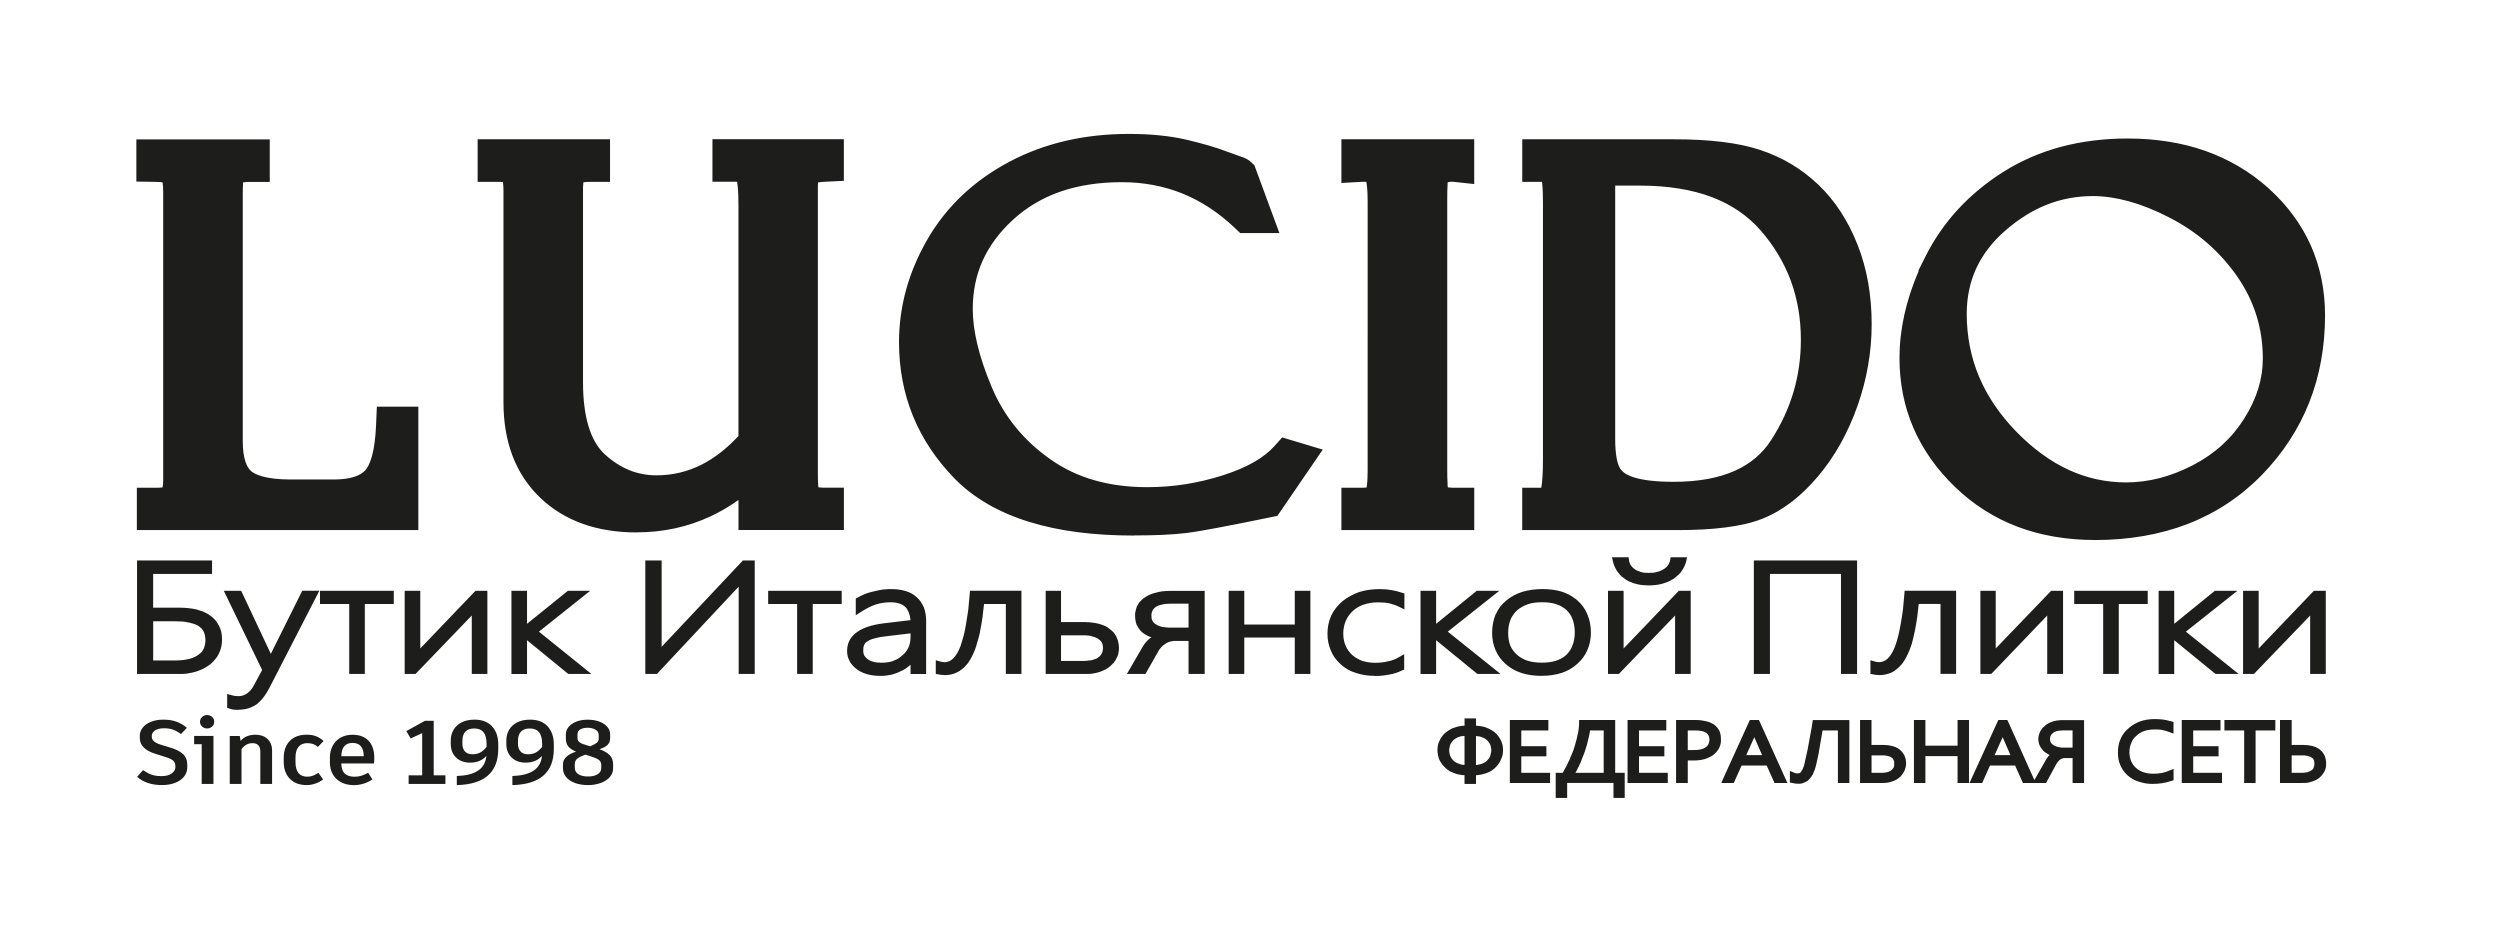
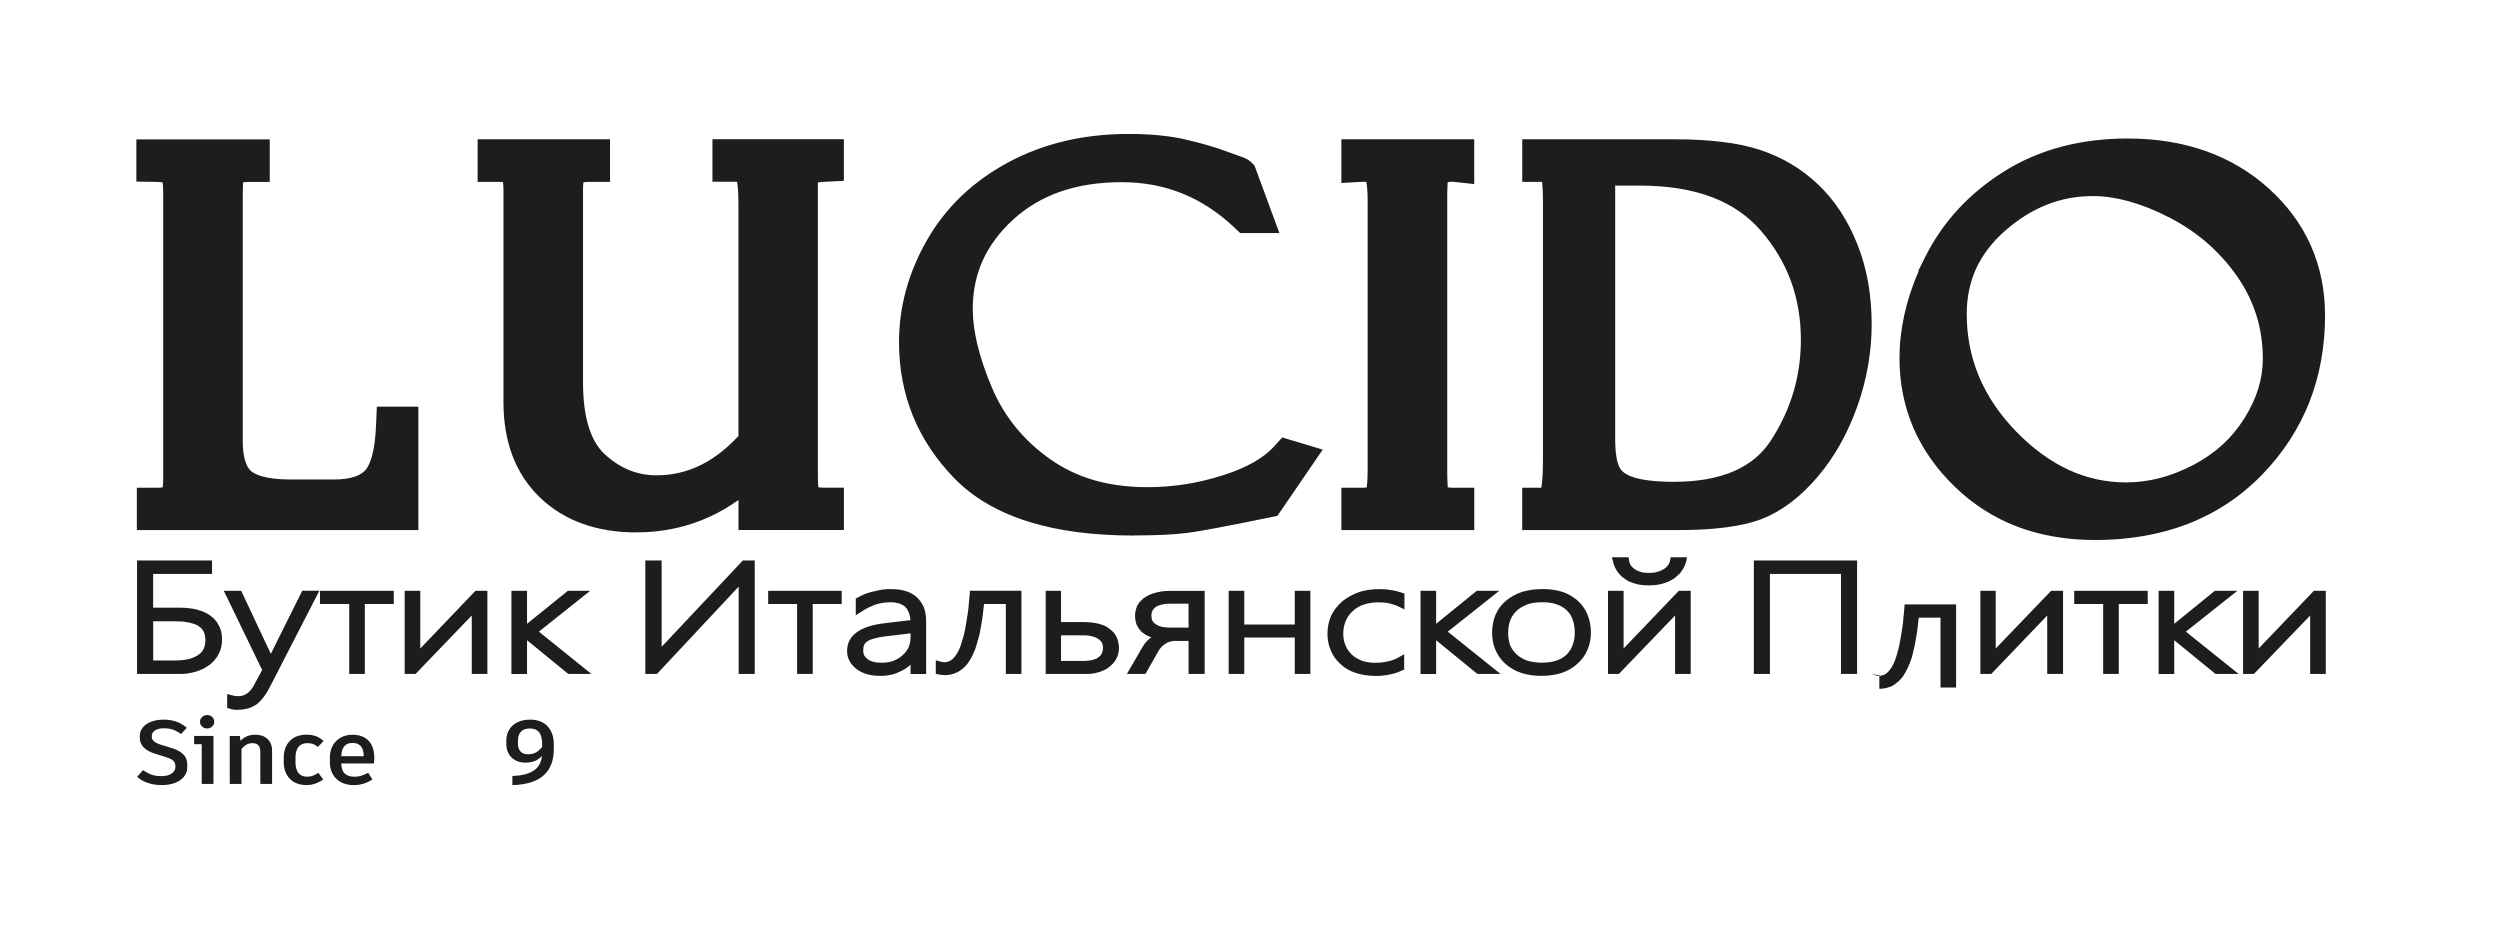
<svg xmlns="http://www.w3.org/2000/svg" id="_Слой_1" data-name="Слой_1" version="1.1" viewBox="0 0 656.89 244.44">
  <defs>
    <style>
      .st0 {
        fill-rule: evenodd;
      }

      .st0, .st1 {
        fill: #1d1d1b;
      }
    </style>
  </defs>
  <g>
    <path class="st1" d="M36.01,204.14l1.57-1.78c.63.4,1.14.69,1.52.89.38.2.84.36,1.37.49.53.13,1.17.19,1.92.19,1.2,0,2.11-.23,2.74-.7.63-.47.95-1.01.95-1.62v-.31c0-.6-.19-1.07-.56-1.42-.37-.35-1.08-.68-2.11-1l-2.57-.81c-2.74-.84-4.11-2.23-4.11-4.19v-.55c0-.76.24-1.46.74-2.11.49-.65,1.21-1.16,2.16-1.55.95-.39,2.06-.58,3.34-.58s2.42.18,3.41.54c1,.36,1.9.9,2.72,1.61l-1.54,1.63c-.8-.57-1.52-.96-2.17-1.18-.65-.22-1.41-.33-2.29-.33-1.05,0-1.84.19-2.39.58-.55.39-.82.84-.82,1.36v.4c0,.43.22.81.66,1.16.44.35,1.15.66,2.13.95l2.32.71c1.33.4,2.36.94,3.1,1.63.74.7,1.11,1.63,1.11,2.82v.64c0,.92-.28,1.73-.85,2.44-.56.71-1.35,1.26-2.35,1.65-1.01.39-2.16.58-3.45.58-2.72,0-4.9-.72-6.53-2.16Z" />
    <path class="st1" d="M56.09,205.98h-3.09v-10.43h-1.99v-2.18h5.08v12.6ZM53.1,190.9c-.37-.34-.55-.75-.55-1.24s.18-.91.55-1.26c.37-.35.81-.52,1.32-.52s.96.17,1.32.51c.37.34.55.76.55,1.27s-.18.9-.55,1.24c-.37.34-.81.51-1.32.51s-.96-.17-1.32-.51Z" />
    <path class="st1" d="M70.28,194.16c.81.74,1.21,1.78,1.21,3.1v8.72h-3.09v-8.48c0-1.48-.69-2.23-2.07-2.23-1.13,0-2.08.52-2.87,1.56v9.15h-3.09v-12.6h2.64l.2,1.28c.95-1.07,2.26-1.61,3.94-1.61,1.28,0,2.32.37,3.13,1.11Z" />
    <path class="st1" d="M76.16,204.63c-1.07-1.11-1.61-2.58-1.61-4.43v-1.07c0-1.86.53-3.34,1.59-4.44,1.06-1.1,2.56-1.65,4.49-1.65.88,0,1.68.13,2.39.4.71.27,1.38.69,1.99,1.26l-1.47,1.56c-.42-.35-.84-.6-1.27-.76-.43-.16-.94-.24-1.52-.24-1,0-1.77.32-2.3.96-.54.64-.81,1.59-.81,2.86v1.16c0,1.26.26,2.22.78,2.87.52.65,1.29.97,2.3.97.55,0,1.05-.09,1.5-.26.45-.17.92-.43,1.42-.76l1.27,1.73c-.56.44-1.23.8-2.01,1.08-.77.28-1.55.41-2.33.41-1.88,0-3.35-.55-4.42-1.66Z" />
    <path class="st1" d="M98.23,200.61h-8.55c.02,1.2.32,2.08.9,2.64.58.56,1.45.84,2.62.84.65,0,1.24-.09,1.78-.27.54-.18,1.13-.44,1.76-.77l1.1,1.75c-.6.43-1.32.78-2.18,1.07-.86.28-1.74.43-2.65.43-1.31,0-2.45-.26-3.4-.77-.96-.51-1.68-1.22-2.18-2.11-.5-.89-.75-1.92-.75-3.07v-1.3c0-1.14.24-2.16.72-3.07.48-.91,1.17-1.62,2.07-2.14.9-.52,1.94-.78,3.14-.78,1.83,0,3.24.53,4.24,1.58,1,1.05,1.5,2.57,1.5,4.56,0,.44-.03.92-.1,1.42ZM95.56,198.57c0-1.09-.25-1.92-.75-2.5-.5-.58-1.23-.86-2.19-.86s-1.67.29-2.16.88c-.49.58-.75,1.45-.78,2.61h5.88v-.12Z" />
-     <path class="st1" d="M117.04,203.73v2.25h-9.67v-2.25h3.56v-11.11l-3.02,1.42-1.15-1.94,4.88-2.7h2.32v14.33h3.07Z" />
-     <path class="st1" d="M129.29,190.86c1.09,1.18,1.63,2.76,1.63,4.75v1.16c0,6.16-3.63,9.34-10.89,9.52v-2.39c2.41-.08,4.26-.54,5.56-1.4,1.3-.85,2.03-2.15,2.22-3.89-1.03,1.18-2.47,1.78-4.31,1.78-1.05,0-1.95-.21-2.72-.64-.76-.43-1.35-1.01-1.74-1.74-.4-.73-.6-1.56-.6-2.48v-1.02c0-.98.24-1.88.71-2.71.47-.83,1.18-1.49,2.12-1.98.94-.49,2.08-.73,3.43-.73,1.98,0,3.51.59,4.6,1.77ZM126.21,197.72c.56-.32,1.11-.81,1.64-1.47v-.76c0-1.39-.27-2.42-.8-3.08-.53-.66-1.34-1-2.42-1s-1.83.28-2.35.84c-.52.56-.78,1.35-.78,2.36v.85c0,.82.22,1.48.66,1.98.44.5,1.1.75,1.98.75.81,0,1.5-.16,2.07-.47Z" />
    <path class="st1" d="M143.89,190.86c1.09,1.18,1.63,2.76,1.63,4.75v1.16c0,6.16-3.63,9.34-10.89,9.52v-2.39c2.41-.08,4.26-.54,5.56-1.4,1.3-.85,2.03-2.15,2.22-3.89-1.03,1.18-2.47,1.78-4.31,1.78-1.05,0-1.95-.21-2.72-.64-.76-.43-1.35-1.01-1.74-1.74-.4-.73-.6-1.56-.6-2.48v-1.02c0-.98.24-1.88.71-2.71.47-.83,1.18-1.49,2.12-1.98.94-.49,2.08-.73,3.43-.73,1.98,0,3.51.59,4.6,1.77ZM140.81,197.72c.56-.32,1.11-.81,1.64-1.47v-.76c0-1.39-.27-2.42-.8-3.08-.53-.66-1.34-1-2.42-1s-1.83.28-2.35.84c-.52.56-.78,1.35-.78,2.36v.85c0,.82.22,1.48.66,1.98.44.5,1.1.75,1.98.75.81,0,1.5-.16,2.07-.47Z" />
-     <path class="st1" d="M160.2,198.41c.6.61.9,1.43.9,2.45v1.02c0,.87-.29,1.63-.87,2.3-.58.66-1.38,1.18-2.39,1.55-1.01.37-2.13.56-3.34.56s-2.39-.18-3.39-.54c-1-.36-1.78-.88-2.34-1.55-.56-.67-.85-1.44-.85-2.31v-1.02c0-.76.28-1.41.83-1.95.56-.55,1.42-1.02,2.6-1.43-.93-.38-1.61-.83-2.03-1.36-.42-.53-.64-1.22-.64-2.07v-1.07c0-.74.24-1.41.74-2,.49-.59,1.17-1.05,2.04-1.39.87-.33,1.86-.5,2.98-.5s2.14.17,3.03.5c.89.33,1.59.79,2.09,1.37.51.58.76,1.25.76,1.99v1.04c0,.68-.22,1.24-.65,1.69-.43.45-1.15.84-2.14,1.17,1.18.43,2.07.94,2.67,1.55ZM157.98,200.89c0-.55-.26-.99-.77-1.32-.52-.32-1.32-.65-2.42-.98l-1-.31c-.95.35-1.64.7-2.09,1.05-.45.36-.67.84-.67,1.46v.9c0,.77.32,1.36.96,1.75.64.4,1.48.59,2.53.59s1.82-.19,2.48-.58c.66-.39.98-.94.98-1.67v-.9ZM151.73,193.9c0,.49.19.87.57,1.15.38.28,1.02.54,1.92.79l.85.26c.81-.33,1.39-.64,1.73-.92.34-.28.51-.65.51-1.09v-.9c0-.66-.29-1.16-.86-1.48-.57-.32-1.24-.49-2.01-.49s-1.41.14-1.93.41c-.52.28-.78.74-.78,1.39v.88Z" />
  </g>
-   <path class="st1" d="M40.24,173.54h5.99c.72,0,1.43-.06,2.02-.13.58-.06,1.11-.19,1.63-.32.52-.13.98-.32,1.37-.52.39-.19.72-.38,1.04-.64.32-.19.52-.45.78-.71.2-.26.32-.58.52-.9.13-.32.19-.64.26-.96.06-.38.13-.71.13-1.09,0-.45-.07-.9-.13-1.29-.07-.39-.2-.71-.33-1.03-.2-.32-.39-.58-.58-.84-.2-.19-.46-.38-.72-.58l-.06-.06c-.33-.19-.72-.38-1.11-.51-.39-.13-.85-.26-1.37-.39h-.13c-.52-.13-1.04-.19-1.56-.26-.59,0-1.24-.06-1.95-.06h-5.79v10.28h0ZM611.11,177.08h-4.1v-15.35l-14.77,15.35h-2.86v-21.85h4.1v15.16l14.51-15.16h3.12v21.85h0ZM588.21,177.08h-6.05l-.26-.19-10.61-8.67v8.87h-4.1v-21.85h4.1v8.67l10.67-8.67h5.92l-13.53,10.73,13.86,11.11h0ZM556.72,177.08h-4.1v-18.37h-7.61v-3.47h19.32v3.47h-7.61v18.37h0ZM542.08,177.08h-4.16v-15.35l-14.7,15.35h-2.86v-21.85h4.03v15.16l14.57-15.16h3.12v21.85h0ZM493.81,177.4l-.39-.06h-.39l-1.56-.26v-3.6l1.37.39c.07.06.13.06.26.06l.65.06c.45,0,.85-.13,1.24-.26.39-.19.72-.39,1.04-.71.39-.39.71-.84,1.04-1.35.33-.58.65-1.22.91-1.93.26-.83.58-1.67.78-2.57.26-1.03.46-2.06.65-3.15.26-1.29.39-2.51.59-3.73.13-1.35.26-2.76.39-4.24l.06-.84h13.53v21.85h-4.1v-18.37h-5.72c-.13,1.22-.26,2.38-.39,3.4-.19,1.22-.39,2.51-.65,3.79-.26,1.22-.52,2.31-.78,3.28-.32,1.03-.72,1.99-1.11,2.83-.39.84-.84,1.61-1.3,2.25-.52.64-1.04,1.22-1.69,1.67-.58.51-1.3.9-2.02,1.09-.78.26-1.56.38-2.41.38h0ZM487.96,177.08h-4.23v-26.28h-18.67v26.28h-4.23v-29.81h27.13v29.81h0ZM433.18,153.82c-.65,0-1.36-.06-1.95-.13-.65-.07-1.17-.19-1.76-.39h-.07c-.52-.19-1.04-.39-1.5-.58-.46-.26-.85-.51-1.24-.83-.39-.26-.78-.58-1.04-.9l-.06-.13c-.26-.26-.59-.64-.78-.96l-.06-.13c-.2-.32-.39-.71-.52-1.03-.19-.45-.33-.83-.39-1.22l-.26-1.09h4.36l.13.77c0,.19.06.45.13.64.06.19.19.39.26.58.13.19.26.39.46.58.13.13.26.32.52.45l.07.06c.13.13.32.26.59.39.26.06.45.19.71.26l.13.06c.33.13.65.19,1.04.26.39,0,.78.06,1.23.06s.91-.06,1.3-.06c.39-.06.72-.13,1.11-.26.32-.06.65-.19.91-.32.26-.13.52-.26.78-.45l.13-.06c.2-.13.33-.32.52-.45.19-.2.32-.39.46-.58.13-.19.2-.39.26-.58.13-.19.13-.38.19-.58l.13-.77h4.29l-.2,1.09c-.13.45-.26.83-.45,1.22-.2.39-.39.84-.65,1.16-.26.38-.52.77-.91,1.09-.33.32-.72.64-1.11.97-.39.26-.91.51-1.37.77-.52.19-1.04.45-1.56.58-.65.19-1.24.32-1.82.39-.65.06-1.37.13-2.02.13h0ZM444.24,177.08h-4.1v-15.35l-14.77,15.35h-2.86v-21.85h4.1v15.16l14.51-15.16h3.12v21.85h0ZM405.2,158.25c-1.37,0-2.67.13-3.77.52-1.04.39-2.02.9-2.8,1.6-.78.71-1.36,1.54-1.76,2.51-.39,1.03-.59,2.12-.59,3.47,0,1.16.19,2.25.52,3.21.39.9.98,1.74,1.76,2.44.78.71,1.69,1.22,2.8,1.61,1.11.32,2.34.51,3.77.51,2.73,0,4.88-.64,6.37-1.99l.06-.06c.72-.71,1.3-1.54,1.63-2.51.39-.96.59-2.12.59-3.4s-.2-2.44-.59-3.47c-.32-.9-.84-1.67-1.5-2.31l-.13-.13c-.72-.64-1.63-1.16-2.6-1.48-1.1-.39-2.34-.52-3.77-.52h0ZM405.07,177.59c-3.97,0-7.09-1.03-9.43-3.09-1.24-1.09-2.08-2.31-2.67-3.66-.59-1.35-.91-2.89-.91-4.56s.33-3.41.91-4.82l.13-.19c.59-1.35,1.49-2.51,2.67-3.47,1.24-1.03,2.67-1.8,4.29-2.31,1.56-.45,3.32-.71,5.27-.71s3.64.26,5.14.71c1.3.45,2.47,1.03,3.45,1.86v-.06l.59.51c1.17,1.03,2.02,2.25,2.6,3.66.59,1.41.91,3.02.91,4.75s-.32,3.21-.91,4.56c-.59,1.41-1.5,2.63-2.67,3.66-1.17,1.09-2.54,1.86-4.1,2.38-1.56.51-3.38.77-5.27.77h0ZM394.27,177.08h-6.05l-.26-.19-10.61-8.67v8.87h-4.1v-21.85h4.1v8.67l10.67-8.67h5.92l-13.53,10.73,13.86,11.11h0ZM361.29,177.59c-1.82,0-3.51-.26-5.01-.77-1.5-.45-2.86-1.22-3.97-2.25-1.17-1.03-2.08-2.25-2.6-3.6-.59-1.29-.91-2.83-.91-4.43,0-1.74.32-3.28.97-4.75.65-1.41,1.63-2.63,2.93-3.79,1.3-1.03,2.8-1.86,4.42-2.44,1.63-.51,3.45-.77,5.4-.77.98,0,1.95.06,2.99.26.98.13,1.95.38,2.93.71l.58.19v4.18l-1.3-.64c-.85-.45-1.69-.71-2.67-.96-.91-.19-1.89-.26-2.93-.26-1.36,0-2.6.19-3.77.58-1.04.32-2.02.9-2.86,1.67-.78.71-1.37,1.48-1.76,2.38l-.13.26c-.39.96-.65,2.06-.65,3.28,0,1.16.2,2.25.59,3.15.39.96.98,1.74,1.69,2.44.78.71,1.69,1.22,2.67,1.61,1.04.32,2.21.51,3.45.51s2.34-.13,3.38-.39c1.04-.19,2.02-.58,2.86-1.09l1.37-.77v4.05l-.52.19c-1.04.51-2.15.9-3.32,1.09-1.24.26-2.47.39-3.84.39h0ZM344.31,177.08h-4.1v-9.57h-13.27v9.57h-4.1v-21.85h4.1v8.87h13.27v-8.87h4.1v21.85h0ZM302.8,160.56c-.19.32-.26.71-.26,1.16,0,.32.06.64.06.83.06.26.13.45.26.64.07.19.2.32.39.51.13.13.32.26.52.38.2.13.45.26.72.38.26.06.52.19.85.26.33.06.65.06,1.04.13.39.06.78.06,1.17.06h4.75v-6.3h-4.55c-.97,0-1.76.06-2.47.26-.65.13-1.17.32-1.63.64-.33.26-.65.58-.85.96v.06h0ZM316.53,177.08h-4.23v-8.67h-3.9c-.19,0-.46.06-.65.13-.2,0-.39.06-.52.13h-.06c-.26.06-.45.19-.65.32h-.07c-.19.13-.39.26-.52.38-.26.13-.46.32-.65.51-.2.26-.39.45-.59.71-.2.26-.39.58-.52.9l-.13.19-3.06,5.4h-4.88l4.03-6.94c.26-.45.52-.83.85-1.28l.06-.06c.32-.39.72-.77,1.11-1.09l.33-.26.07-.06c-.13,0-.2-.06-.33-.06l-.19-.06c-.78-.32-1.5-.77-2.02-1.22l-.13-.13c-.52-.52-.91-1.16-1.24-1.8-.26-.77-.39-1.54-.39-2.38,0-.39,0-.77.13-1.16.06-.38.19-.77.32-1.16v-.06c.19-.32.39-.71.65-1.03l.07-.13c.33-.32.65-.64.98-.96l.13-.06c.33-.26.78-.51,1.24-.77.46-.19.98-.45,1.56-.58.59-.19,1.3-.32,1.95-.45.72-.06,1.43-.13,2.28-.13h8.98v21.85h0ZM278.8,173.67h5.98c.52,0,.98-.06,1.37-.13.39,0,.78-.06,1.11-.19.39-.13.65-.26.91-.32.19-.13.46-.32.59-.45l.13-.06c.13-.13.26-.26.39-.45.13-.19.2-.32.26-.51.13-.26.2-.45.2-.64.07-.26.07-.45.07-.71s0-.45-.07-.64c0-.19-.07-.39-.2-.64v-.06c-.13-.13-.2-.32-.33-.45-.13-.13-.32-.32-.52-.45l-.07-.07c-.2-.13-.39-.26-.59-.32-.26-.13-.52-.26-.91-.32-.32-.13-.72-.19-1.11-.26-.39-.06-.85-.06-1.3-.06h-5.92v6.75h0ZM285.43,177.08h-10.67v-21.85h4.03v8.23h6.44c.58,0,1.24.06,1.82.13.59.06,1.11.19,1.69.32.52.13.98.32,1.5.51.45.19.85.45,1.24.77.45.32.78.64,1.11.97.26.32.52.71.78,1.16v.06c.2.45.39.9.45,1.35.13.45.2.96.2,1.48,0,.58-.07,1.09-.2,1.61-.13.58-.39,1.09-.65,1.54-.26.39-.52.83-.91,1.16-.33.38-.72.71-1.11.96-.39.32-.85.51-1.3.71-.39.19-.78.32-1.17.45l-.26.06c-.39.13-.78.19-1.17.26l-.33.06c-.52.06-1.04.06-1.5.06h0ZM248.22,177.4l-.39-.06h-.39l-1.56-.26v-3.6l1.37.39.91.13c.46,0,.85-.13,1.24-.26.33-.13.72-.39,1.04-.71.39-.39.72-.84,1.04-1.35.32-.58.65-1.22.91-1.93.26-.77.52-1.67.78-2.57.26-.96.46-1.99.65-3.15.19-1.09.39-2.31.59-3.73.13-1.28.26-2.76.39-4.24l.06-.84h13.53v21.85h-4.1v-18.37h-5.73c-.13,1.09-.26,2.19-.39,3.4-.2,1.29-.39,2.57-.65,3.79v.13c-.26,1.09-.52,2.18-.85,3.15-.26,1.03-.65,1.99-1.04,2.83-.39.84-.85,1.61-1.3,2.25-.52.64-1.04,1.22-1.69,1.67-.59.51-1.3.83-2.02,1.09-.78.26-1.56.38-2.41.38h0ZM227.01,172.07l.06.13c.19.32.45.64.85.96.46.32.91.58,1.5.71.59.19,1.37.26,2.15.26,1.17,0,2.15-.13,3.12-.45l.2-.13c.85-.26,1.56-.77,2.21-1.35.72-.58,1.24-1.28,1.63-2.12.33-.77.52-1.67.52-2.7v-.96l-5.99.71c-1.3.13-2.41.32-3.32.58-.85.19-1.5.45-1.95.77-.39.19-.72.51-.91.96-.2.39-.26.9-.26,1.54,0,.38.06.77.19,1.09h0ZM231.31,177.59c-2.54,0-4.62-.58-6.18-1.74l-.07-.06c-.78-.58-1.3-1.22-1.76-1.93l-.07-.19c-.46-.77-.65-1.67-.65-2.63,0-2.06.85-3.73,2.6-4.95,1.56-1.16,3.97-1.93,7.03-2.31l7.03-.84c-.13-1.48-.59-2.63-1.3-3.4-.85-.83-2.15-1.29-3.97-1.29-1.3,0-2.6.19-3.84.58-1.3.45-2.6,1.09-3.84,1.93l-1.43.9v-4.37l.46-.26c.52-.32,1.11-.58,1.82-.9.65-.26,1.43-.52,2.28-.71h.06c.78-.19,1.63-.38,2.41-.51,2.15-.26,4.36-.13,6.05.39,1.17.32,2.15.9,2.93,1.61.85.77,1.43,1.67,1.89,2.7.39,1.03.59,2.25.59,3.6v13.88h-4.1v-2.44l-.06.06c-.72.64-1.43,1.16-2.28,1.54-.85.45-1.69.77-2.67,1.03-.91.19-1.89.32-2.93.32h0ZM213.55,177.08h-4.1v-18.37h-7.61v-3.47h19.32v3.47h-7.61v18.37h0ZM198.32,177.08h-4.23v-22.94l-21.47,22.94h-3.06v-29.81h4.29v22.68l21.34-22.68h3.12v29.81h0ZM155.39,177.08h-6.05l-.26-.19-10.6-8.67v8.87h-4.1v-21.85h4.1v8.67l10.73-8.67h5.86l-13.47,10.73,13.79,11.11h0ZM128.06,177.08h-4.1v-15.35l-14.77,15.35h-2.86v-21.85h4.1v15.16l14.51-15.16h3.12v21.85h0ZM95.86,177.08h-4.1v-18.37h-7.68v-3.47h19.39v3.47h-7.61v18.37h0ZM62.55,186.52c-.33,0-.72,0-1.17-.06-.39-.06-.78-.13-1.04-.26l-.65-.19v-3.66l1.17.32c.26.06.52.13.85.19.26,0,.65.06.98.06.85,0,1.56-.26,2.21-.71.65-.45,1.3-1.16,1.76-2.05l.07-.13,2.15-3.98-10.08-20.82h4.55l.26.51,7.55,16.06,8.26-16.58h4.49l-13.08,25.44c-.45.9-.98,1.73-1.5,2.44l-.06.06c-.52.71-1.17,1.35-1.76,1.86-.65.45-1.43.83-2.21,1.09-.85.26-1.76.38-2.73.38h0ZM46.74,177.08h-10.73v-29.81h19.71v3.53h-15.48v8.87h7.16c.72,0,1.37.06,2.15.13.65.06,1.37.19,2.02.32.65.19,1.24.38,1.82.58l.07.06c.32.13.72.32,1.04.52v-.06l.52.38c.52.32.98.71,1.37,1.16.46.45.78.97,1.04,1.48.33.51.52,1.16.72,1.8.13.64.19,1.35.19,2.06,0,.64-.06,1.22-.19,1.8-.13.64-.32,1.22-.59,1.74-.26.58-.58,1.09-.97,1.54-.39.51-.85.96-1.3,1.35-.52.38-1.11.77-1.69,1.09-.59.32-1.3.58-2.02.83-.65.19-1.43.38-2.28.51-.78.13-1.63.13-2.54.13h0Z" />
-   <path class="st1" d="M387.82,193.39v7.63c.45-.06.9-.13,1.28-.25l.13-.06c.32-.06.58-.19.77-.32.26-.13.45-.25.64-.44.19-.19.32-.38.51-.57.13-.19.26-.38.38-.64.06-.25.13-.51.19-.76.06-.25.13-.57.13-.89s-.06-.57-.13-.83c0-.19-.06-.44-.19-.64v-.06c-.26-.45-.51-.83-.9-1.14-.19-.19-.38-.32-.64-.45-.19-.13-.39-.19-.58-.25l-.13-.06c-.32-.13-.64-.19-.9-.19-.19-.06-.38-.06-.58-.06h0ZM602.16,203.06h2.5c.32,0,.64,0,.96-.06.32-.06.58-.06.77-.13.19-.06.45-.19.58-.25.19-.06.32-.19.45-.25l.06-.06c.13-.13.19-.19.26-.25.06-.13.19-.25.19-.38.06-.13.13-.32.13-.45.06-.19.06-.38.06-.51,0-.25,0-.44-.06-.64,0-.19-.06-.32-.13-.45-.06-.13-.13-.25-.19-.32-.13-.06-.19-.19-.26-.19l-.13-.06c-.06-.13-.26-.19-.45-.26-.19-.06-.38-.13-.58-.19h-.13c-.19-.06-.45-.06-.64-.13h-3.4v4.58h0ZM604.91,205.73h-5.83v-16.54h3.07v6.55h3.14c.38,0,.77.06,1.09.06.38.06.77.13,1.09.19.32.06.64.19,1.03.32.19.13.38.26.58.32l.32.19c.26.25.51.45.77.7.19.25.38.57.58.89.13.32.26.64.32,1.02.13.38.13.76.13,1.14,0,.32,0,.7-.06,1.02-.06.32-.19.64-.32,1.02-.19.32-.38.64-.58.89-.26.32-.45.57-.71.76-.26.25-.58.45-.9.64-.38.19-.7.32-1.09.45-.45.13-.83.25-1.22.32-.45.06-.9.06-1.41.06h0ZM592.68,205.73h-3.01v-13.8h-5.19v-2.74h13.38v2.74h-5.19v13.8h0ZM583.84,205.73h-10.57v-16.54h10.18v2.74h-7.17v4.13h6.66v2.67h-6.66v4.33h7.56v2.67h0ZM565.66,205.98c-1.28,0-2.5-.19-3.59-.57-1.15-.32-2.11-.89-3.01-1.65-.83-.76-1.47-1.65-1.92-2.67-.45-1.02-.64-2.1-.64-3.31,0-1.34.19-2.54.7-3.63.45-1.08,1.15-2.03,2.11-2.8.9-.83,1.92-1.4,3.14-1.84,1.09-.38,2.43-.57,3.78-.57.77,0,1.47.06,2.18.13.64.13,1.35.25,2.05.45l.64.19v3.05l-1.22-.45c-.58-.25-1.22-.38-1.79-.51-.58-.13-1.22-.13-1.86-.13-1.02,0-1.99.13-2.75.38-.77.25-1.54.7-2.11,1.27-.64.51-1.09,1.15-1.34,1.85-.32.7-.51,1.59-.51,2.48s.19,1.72.45,2.35c.32.7.7,1.27,1.28,1.78.58.51,1.28.89,1.99,1.14.77.25,1.6.38,2.56.38.77,0,1.47-.06,2.18-.19.7-.13,1.35-.32,1.86-.57l1.28-.51v2.99l-.64.19c-.77.25-1.54.45-2.31.57-.83.13-1.67.19-2.5.19h0ZM539.59,195.8l.06.06c.19.06.38.19.58.25.19.06.39.13.64.19.26.06.51.06.7.13h3.01v-4.51h-2.43c-.7,0-1.34.06-1.79.19-.26.13-.45.19-.64.25-.13.13-.32.25-.38.32-.13.13-.26.25-.32.32-.06.13-.13.25-.19.32l-.06.06c0,.06-.06.25-.06.38s-.06.25-.06.32c0,.25.06.45.06.64.06.13.13.32.19.45l.06.06c.06.06.13.19.19.25l.13.06c.06.13.19.19.32.25h0ZM547.6,205.73h-3.01v-6.55h-2.24c-.13.06-.32.06-.45.13-.13,0-.19.06-.32.13-.13.06-.19.06-.26.13l-.06.06c-.06.06-.19.13-.26.25-.06.06-.19.19-.26.25l-.32.44c-.06.13-.13.19-.19.32l-.06.13-2.56,4.71h-6.08l-2.05-4.58h-6.6l-2.05,4.58h-3.33l7.56-16.54h2.37l.26.51,6.85,15.27,3.01-5.28c.06-.13.19-.25.26-.44.13-.13.26-.32.32-.45.13-.13.26-.25.39-.38,0,0,0-.06.06-.06-.26-.06-.45-.19-.64-.32-.32-.19-.51-.32-.77-.51-.26-.19-.45-.44-.64-.7-.19-.19-.32-.45-.51-.76-.13-.25-.26-.57-.32-.89-.06-.38-.13-.7-.13-1.08,0-.13.06-.32.06-.51.06-.25.06-.44.13-.57.06-.19.13-.45.19-.57l.06-.13c.06-.19.19-.32.26-.44.13-.19.26-.38.38-.57.13-.13.32-.32.51-.45.19-.19.38-.38.58-.51s.45-.25.64-.38c.26-.13.51-.19.77-.32.19-.06.38-.13.64-.19l.26-.06c.26-.07.58-.13.96-.13.26-.06.58-.06,1.02-.06h5.57v16.54h0ZM517.37,205.73h-3.01v-7.06h-8.45v7.06h-3.01v-16.54h3.01v6.74h8.45v-6.74h3.01v16.54h0ZM491.76,203.06h2.56c.32,0,.64,0,.96-.06.26-.06.51-.06.7-.13.26-.06.45-.19.64-.25.13-.06.32-.19.38-.25.13-.13.26-.25.32-.38.13-.13.19-.19.26-.32.06-.19.06-.32.13-.45v-1.14c-.06-.13-.13-.32-.19-.45-.06-.13-.13-.25-.19-.32-.06-.06-.13-.13-.26-.19l-.06-.06c-.13-.13-.32-.19-.45-.26-.19-.06-.38-.13-.64-.19h-.06c-.26-.06-.45-.06-.71-.13h-3.39v4.58h0ZM494.57,205.73h-5.83v-16.54h3.01v6.55h3.14c.39,0,.77.06,1.15.06.32.06.7.13,1.02.19.38.13.71.19,1.03.32.26.13.51.26.7.38l.19.13c.26.19.51.45.77.7.19.25.39.57.58.83.13.25.19.51.32.83l.06.25c.06.32.13.76.13,1.14s-.06.7-.13,1.08c-.06.25-.19.64-.32.95l-.06.06c-.13.32-.32.57-.51.83-.19.32-.45.57-.7.76-.26.25-.58.45-.9.64-.32.19-.71.32-1.09.45-.38.13-.83.25-1.22.32-.45.06-.9.06-1.35.06h0ZM472.35,205.92c-.26,0-.58,0-.77-.06l-1.28-.25v-3.05l1.22.51c.13.06.26.06.32.13h.77l.13-.06s.06,0,.13-.06c.06,0,.19-.06.26-.13.06-.06.13-.19.19-.32.06-.06.13-.19.19-.32h.06c.07-.19.13-.32.19-.51.06-.13.13-.32.19-.45l.06-.19c.06-.19.06-.32.13-.51l.83-3.75,1.09-5.92.26-1.78h9.61v16.54h-3.01v-13.8h-4.03l-1.09,6.3-.51,2.35c-.06.32-.13.57-.19.76-.06.32-.19.57-.26.89-.13.25-.19.51-.32.76-.06.25-.19.51-.38.76-.13.25-.32.51-.51.7-.19.25-.38.44-.58.64-.26.13-.51.32-.77.45h-.06c-.26.13-.58.25-.83.32-.32.06-.64.06-1.02.06h0ZM524.1,198.41h4.16l-2.05-4.71-2.11,4.71h0ZM458.84,198.41h4.16l-2.05-4.71-2.11,4.71h0ZM469.66,205.73h-3.4l-2.05-4.58h-6.6l-2.05,4.58h-3.27l.51-1.21,6.98-15.33h2.37l.26.51,7.24,16.03h0ZM443.47,197.08h1.6c.77,0,1.41-.06,1.92-.19.51-.13.9-.32,1.22-.57.32-.19.58-.51.7-.83.13-.32.26-.7.26-1.14,0-.83-.32-1.4-.83-1.78-.58-.44-1.6-.64-2.95-.64h-1.92v5.15h0ZM443.47,205.73h-3.07v-16.54h5.25c.96,0,1.86.13,2.63.32.83.19,1.54.51,2.11.89.58.44,1.09,1.02,1.41,1.65.26.64.39,1.4.39,2.16.06.83-.13,1.59-.45,2.29-.32.64-.83,1.27-1.47,1.78l-.58.45v-.06c-.51.32-1.09.57-1.73.77-.83.25-1.79.38-2.82.38h-1.67v5.92h0ZM438.22,205.73h-10.57v-16.54h10.18v2.74h-7.17v4.13h6.66v2.67h-6.66v4.33h7.56v2.67h0ZM413.95,203.06h7.43v-11.13h-3.59v.06c-.06.38-.13.7-.19,1.08-.06.32-.13.7-.26,1.08-.06.32-.13.7-.26,1.08-.06.38-.19.76-.32,1.14v.06c-.13.45-.26.77-.38,1.15-.13.32-.26.64-.39,1.02l-.06.13c-.13.38-.32.76-.45,1.21l-.19.44c-.13.25-.26.51-.32.7-.19.38-.38.77-.58,1.15-.13.25-.19.45-.32.64l-.13.19h0ZM426.89,209.67h-2.94v-3.95h-12.17v3.95h-3.01v-6.62h1.86c.19-.38.38-.7.58-1.08.32-.51.58-1.08.83-1.65.32-.51.51-1.08.77-1.72.26-.51.45-1.08.7-1.72l.06-.25c.19-.51.32-1.02.45-1.53.19-.57.32-1.15.45-1.78.19-.64.26-1.21.32-1.65.06-.57.13-1.08.13-1.59v-.89h9.48v13.87h2.5v6.62h0ZM407.29,205.73h-10.57v-16.54h10.12v2.74h-7.11v4.13h6.59v2.67h-6.59v4.33h7.56v2.67h0ZM381.16,198.79c.06.19.19.45.32.57.13.19.32.38.51.57.19.19.38.32.64.44.26.13.45.25.77.32.26.13.51.19.83.25.19,0,.38.06.58.06v-7.63c-.19,0-.38,0-.58.06-.26,0-.58.06-.83.19-.26.06-.51.19-.77.32-.26.19-.45.32-.64.45-.19.19-.38.38-.51.57-.13.13-.26.38-.38.57v.06c-.06.19-.19.45-.19.7-.06.26-.13.51-.13.77,0,.64.13,1.21.32,1.65l.06.06h0ZM387.82,205.98h-3.01v-2.29c-.38,0-.83-.06-1.15-.13-.51-.06-1.03-.19-1.47-.38-.38-.13-.83-.32-1.22-.51l-.06-.06c-.45-.25-.77-.51-1.09-.83-.32-.25-.64-.64-.9-.96-.26-.38-.51-.76-.7-1.14-.13-.44-.32-.83-.39-1.27-.06-.45-.13-.89-.13-1.33s.06-.89.13-1.27c.06-.45.26-.83.45-1.27.13-.32.38-.7.64-1.08.26-.32.51-.64.9-.95.32-.25.64-.51,1.09-.76.32-.19.77-.45,1.28-.57.45-.19.96-.32,1.41-.38.38-.06.83-.13,1.22-.13v-1.91h3.01v1.91c.9.06,1.79.19,2.56.45l.06.06c.45.13.9.32,1.28.57.38.19.77.44,1.09.76.32.25.64.57.9.95.26.32.45.7.64,1.08l.06.06c.13.38.26.76.39,1.14.06.45.13.89.13,1.34s-.06.89-.13,1.33c-.13.45-.26.83-.45,1.21-.19.45-.38.83-.64,1.14-.26.38-.58.7-.9,1.02-.32.32-.71.57-1.09.83-.38.19-.83.45-1.28.57l-.19.06c-.39.13-.83.25-1.28.32-.38.07-.77.13-1.15.13v2.29h0Z" />
+   <path class="st1" d="M40.24,173.54h5.99c.72,0,1.43-.06,2.02-.13.58-.06,1.11-.19,1.63-.32.52-.13.98-.32,1.37-.52.39-.19.72-.38,1.04-.64.32-.19.52-.45.78-.71.2-.26.32-.58.52-.9.13-.32.19-.64.26-.96.06-.38.13-.71.13-1.09,0-.45-.07-.9-.13-1.29-.07-.39-.2-.71-.33-1.03-.2-.32-.39-.58-.58-.84-.2-.19-.46-.38-.72-.58l-.06-.06c-.33-.19-.72-.38-1.11-.51-.39-.13-.85-.26-1.37-.39h-.13c-.52-.13-1.04-.19-1.56-.26-.59,0-1.24-.06-1.95-.06h-5.79v10.28h0ZM611.11,177.08h-4.1v-15.35l-14.77,15.35h-2.86v-21.85h4.1v15.16l14.51-15.16h3.12v21.85h0ZM588.21,177.08h-6.05l-.26-.19-10.61-8.67v8.87h-4.1v-21.85h4.1v8.67l10.67-8.67h5.92l-13.53,10.73,13.86,11.11h0ZM556.72,177.08h-4.1v-18.37h-7.61v-3.47h19.32v3.47h-7.61v18.37h0ZM542.08,177.08h-4.16v-15.35l-14.7,15.35h-2.86v-21.85h4.03v15.16l14.57-15.16h3.12v21.85h0ZM493.81,177.4l-.39-.06h-.39l-1.56-.26l1.37.39c.07.06.13.06.26.06l.65.06c.45,0,.85-.13,1.24-.26.39-.19.72-.39,1.04-.71.39-.39.71-.84,1.04-1.35.33-.58.65-1.22.91-1.93.26-.83.58-1.67.78-2.57.26-1.03.46-2.06.65-3.15.26-1.29.39-2.51.59-3.73.13-1.35.26-2.76.39-4.24l.06-.84h13.53v21.85h-4.1v-18.37h-5.72c-.13,1.22-.26,2.38-.39,3.4-.19,1.22-.39,2.51-.65,3.79-.26,1.22-.52,2.31-.78,3.28-.32,1.03-.72,1.99-1.11,2.83-.39.84-.84,1.61-1.3,2.25-.52.64-1.04,1.22-1.69,1.67-.58.51-1.3.9-2.02,1.09-.78.26-1.56.38-2.41.38h0ZM487.96,177.08h-4.23v-26.28h-18.67v26.28h-4.23v-29.81h27.13v29.81h0ZM433.18,153.82c-.65,0-1.36-.06-1.95-.13-.65-.07-1.17-.19-1.76-.39h-.07c-.52-.19-1.04-.39-1.5-.58-.46-.26-.85-.51-1.24-.83-.39-.26-.78-.58-1.04-.9l-.06-.13c-.26-.26-.59-.64-.78-.96l-.06-.13c-.2-.32-.39-.71-.52-1.03-.19-.45-.33-.83-.39-1.22l-.26-1.09h4.36l.13.77c0,.19.06.45.13.64.06.19.19.39.26.58.13.19.26.39.46.58.13.13.26.32.52.45l.07.06c.13.13.32.26.59.39.26.06.45.19.71.26l.13.06c.33.13.65.19,1.04.26.39,0,.78.06,1.23.06s.91-.06,1.3-.06c.39-.06.72-.13,1.11-.26.32-.06.65-.19.91-.32.26-.13.52-.26.78-.45l.13-.06c.2-.13.33-.32.52-.45.19-.2.32-.39.46-.58.13-.19.2-.39.26-.58.13-.19.13-.38.19-.58l.13-.77h4.29l-.2,1.09c-.13.45-.26.83-.45,1.22-.2.39-.39.84-.65,1.16-.26.38-.52.77-.91,1.09-.33.32-.72.64-1.11.97-.39.26-.91.51-1.37.77-.52.19-1.04.45-1.56.58-.65.19-1.24.32-1.82.39-.65.06-1.37.13-2.02.13h0ZM444.24,177.08h-4.1v-15.35l-14.77,15.35h-2.86v-21.85h4.1v15.16l14.51-15.16h3.12v21.85h0ZM405.2,158.25c-1.37,0-2.67.13-3.77.52-1.04.39-2.02.9-2.8,1.6-.78.71-1.36,1.54-1.76,2.51-.39,1.03-.59,2.12-.59,3.47,0,1.16.19,2.25.52,3.21.39.9.98,1.74,1.76,2.44.78.71,1.69,1.22,2.8,1.61,1.11.32,2.34.51,3.77.51,2.73,0,4.88-.64,6.37-1.99l.06-.06c.72-.71,1.3-1.54,1.63-2.51.39-.96.59-2.12.59-3.4s-.2-2.44-.59-3.47c-.32-.9-.84-1.67-1.5-2.31l-.13-.13c-.72-.64-1.63-1.16-2.6-1.48-1.1-.39-2.34-.52-3.77-.52h0ZM405.07,177.59c-3.97,0-7.09-1.03-9.43-3.09-1.24-1.09-2.08-2.31-2.67-3.66-.59-1.35-.91-2.89-.91-4.56s.33-3.41.91-4.82l.13-.19c.59-1.35,1.49-2.51,2.67-3.47,1.24-1.03,2.67-1.8,4.29-2.31,1.56-.45,3.32-.71,5.27-.71s3.64.26,5.14.71c1.3.45,2.47,1.03,3.45,1.86v-.06l.59.51c1.17,1.03,2.02,2.25,2.6,3.66.59,1.41.91,3.02.91,4.75s-.32,3.21-.91,4.56c-.59,1.41-1.5,2.63-2.67,3.66-1.17,1.09-2.54,1.86-4.1,2.38-1.56.51-3.38.77-5.27.77h0ZM394.27,177.08h-6.05l-.26-.19-10.61-8.67v8.87h-4.1v-21.85h4.1v8.67l10.67-8.67h5.92l-13.53,10.73,13.86,11.11h0ZM361.29,177.59c-1.82,0-3.51-.26-5.01-.77-1.5-.45-2.86-1.22-3.97-2.25-1.17-1.03-2.08-2.25-2.6-3.6-.59-1.29-.91-2.83-.91-4.43,0-1.74.32-3.28.97-4.75.65-1.41,1.63-2.63,2.93-3.79,1.3-1.03,2.8-1.86,4.42-2.44,1.63-.51,3.45-.77,5.4-.77.98,0,1.95.06,2.99.26.98.13,1.95.38,2.93.71l.58.19v4.18l-1.3-.64c-.85-.45-1.69-.71-2.67-.96-.91-.19-1.89-.26-2.93-.26-1.36,0-2.6.19-3.77.58-1.04.32-2.02.9-2.86,1.67-.78.71-1.37,1.48-1.76,2.38l-.13.26c-.39.96-.65,2.06-.65,3.28,0,1.16.2,2.25.59,3.15.39.96.98,1.74,1.69,2.44.78.71,1.69,1.22,2.67,1.61,1.04.32,2.21.51,3.45.51s2.34-.13,3.38-.39c1.04-.19,2.02-.58,2.86-1.09l1.37-.77v4.05l-.52.19c-1.04.51-2.15.9-3.32,1.09-1.24.26-2.47.39-3.84.39h0ZM344.31,177.08h-4.1v-9.57h-13.27v9.57h-4.1v-21.85h4.1v8.87h13.27v-8.87h4.1v21.85h0ZM302.8,160.56c-.19.32-.26.71-.26,1.16,0,.32.06.64.06.83.06.26.13.45.26.64.07.19.2.32.39.51.13.13.32.26.52.38.2.13.45.26.72.38.26.06.52.19.85.26.33.06.65.06,1.04.13.39.06.78.06,1.17.06h4.75v-6.3h-4.55c-.97,0-1.76.06-2.47.26-.65.13-1.17.32-1.63.64-.33.26-.65.58-.85.96v.06h0ZM316.53,177.08h-4.23v-8.67h-3.9c-.19,0-.46.06-.65.13-.2,0-.39.06-.52.13h-.06c-.26.06-.45.19-.65.32h-.07c-.19.13-.39.26-.52.38-.26.13-.46.32-.65.51-.2.26-.39.45-.59.71-.2.26-.39.58-.52.9l-.13.19-3.06,5.4h-4.88l4.03-6.94c.26-.45.52-.83.85-1.28l.06-.06c.32-.39.72-.77,1.11-1.09l.33-.26.07-.06c-.13,0-.2-.06-.33-.06l-.19-.06c-.78-.32-1.5-.77-2.02-1.22l-.13-.13c-.52-.52-.91-1.16-1.24-1.8-.26-.77-.39-1.54-.39-2.38,0-.39,0-.77.13-1.16.06-.38.19-.77.32-1.16v-.06c.19-.32.39-.71.65-1.03l.07-.13c.33-.32.65-.64.98-.96l.13-.06c.33-.26.78-.51,1.24-.77.46-.19.98-.45,1.56-.58.59-.19,1.3-.32,1.95-.45.72-.06,1.43-.13,2.28-.13h8.98v21.85h0ZM278.8,173.67h5.98c.52,0,.98-.06,1.37-.13.39,0,.78-.06,1.11-.19.39-.13.65-.26.91-.32.19-.13.46-.32.59-.45l.13-.06c.13-.13.26-.26.39-.45.13-.19.2-.32.26-.51.13-.26.2-.45.2-.64.07-.26.07-.45.07-.71s0-.45-.07-.64c0-.19-.07-.39-.2-.64v-.06c-.13-.13-.2-.32-.33-.45-.13-.13-.32-.32-.52-.45l-.07-.07c-.2-.13-.39-.26-.59-.32-.26-.13-.52-.26-.91-.32-.32-.13-.72-.19-1.11-.26-.39-.06-.85-.06-1.3-.06h-5.92v6.75h0ZM285.43,177.08h-10.67v-21.85h4.03v8.23h6.44c.58,0,1.24.06,1.82.13.59.06,1.11.19,1.69.32.52.13.98.32,1.5.51.45.19.85.45,1.24.77.45.32.78.64,1.11.97.26.32.52.71.78,1.16v.06c.2.45.39.9.45,1.35.13.45.2.96.2,1.48,0,.58-.07,1.09-.2,1.61-.13.58-.39,1.09-.65,1.54-.26.39-.52.83-.91,1.16-.33.38-.72.71-1.11.96-.39.32-.85.51-1.3.71-.39.19-.78.32-1.17.45l-.26.06c-.39.13-.78.19-1.17.26l-.33.06c-.52.06-1.04.06-1.5.06h0ZM248.22,177.4l-.39-.06h-.39l-1.56-.26v-3.6l1.37.39.91.13c.46,0,.85-.13,1.24-.26.33-.13.72-.39,1.04-.71.39-.39.72-.84,1.04-1.35.32-.58.65-1.22.91-1.93.26-.77.52-1.67.78-2.57.26-.96.46-1.99.65-3.15.19-1.09.39-2.31.59-3.73.13-1.28.26-2.76.39-4.24l.06-.84h13.53v21.85h-4.1v-18.37h-5.73c-.13,1.09-.26,2.19-.39,3.4-.2,1.29-.39,2.57-.65,3.79v.13c-.26,1.09-.52,2.18-.85,3.15-.26,1.03-.65,1.99-1.04,2.83-.39.84-.85,1.61-1.3,2.25-.52.64-1.04,1.22-1.69,1.67-.59.51-1.3.83-2.02,1.09-.78.26-1.56.38-2.41.38h0ZM227.01,172.07l.06.13c.19.32.45.64.85.96.46.32.91.58,1.5.71.59.19,1.37.26,2.15.26,1.17,0,2.15-.13,3.12-.45l.2-.13c.85-.26,1.56-.77,2.21-1.35.72-.58,1.24-1.28,1.63-2.12.33-.77.52-1.67.52-2.7v-.96l-5.99.71c-1.3.13-2.41.32-3.32.58-.85.19-1.5.45-1.95.77-.39.19-.72.51-.91.96-.2.39-.26.9-.26,1.54,0,.38.06.77.19,1.09h0ZM231.31,177.59c-2.54,0-4.62-.58-6.18-1.74l-.07-.06c-.78-.58-1.3-1.22-1.76-1.93l-.07-.19c-.46-.77-.65-1.67-.65-2.63,0-2.06.85-3.73,2.6-4.95,1.56-1.16,3.97-1.93,7.03-2.31l7.03-.84c-.13-1.48-.59-2.63-1.3-3.4-.85-.83-2.15-1.29-3.97-1.29-1.3,0-2.6.19-3.84.58-1.3.45-2.6,1.09-3.84,1.93l-1.43.9v-4.37l.46-.26c.52-.32,1.11-.58,1.82-.9.65-.26,1.43-.52,2.28-.71h.06c.78-.19,1.63-.38,2.41-.51,2.15-.26,4.36-.13,6.05.39,1.17.32,2.15.9,2.93,1.61.85.77,1.43,1.67,1.89,2.7.39,1.03.59,2.25.59,3.6v13.88h-4.1v-2.44l-.06.06c-.72.64-1.43,1.16-2.28,1.54-.85.45-1.69.77-2.67,1.03-.91.19-1.89.32-2.93.32h0ZM213.55,177.08h-4.1v-18.37h-7.61v-3.47h19.32v3.47h-7.61v18.37h0ZM198.32,177.08h-4.23v-22.94l-21.47,22.94h-3.06v-29.81h4.29v22.68l21.34-22.68h3.12v29.81h0ZM155.39,177.08h-6.05l-.26-.19-10.6-8.67v8.87h-4.1v-21.85h4.1v8.67l10.73-8.67h5.86l-13.47,10.73,13.79,11.11h0ZM128.06,177.08h-4.1v-15.35l-14.77,15.35h-2.86v-21.85h4.1v15.16l14.51-15.16h3.12v21.85h0ZM95.86,177.08h-4.1v-18.37h-7.68v-3.47h19.39v3.47h-7.61v18.37h0ZM62.55,186.52c-.33,0-.72,0-1.17-.06-.39-.06-.78-.13-1.04-.26l-.65-.19v-3.66l1.17.32c.26.06.52.13.85.19.26,0,.65.06.98.06.85,0,1.56-.26,2.21-.71.65-.45,1.3-1.16,1.76-2.05l.07-.13,2.15-3.98-10.08-20.82h4.55l.26.51,7.55,16.06,8.26-16.58h4.49l-13.08,25.44c-.45.9-.98,1.73-1.5,2.44l-.06.06c-.52.71-1.17,1.35-1.76,1.86-.65.45-1.43.83-2.21,1.09-.85.26-1.76.38-2.73.38h0ZM46.74,177.08h-10.73v-29.81h19.71v3.53h-15.48v8.87h7.16c.72,0,1.37.06,2.15.13.65.06,1.37.19,2.02.32.65.19,1.24.38,1.82.58l.07.06c.32.13.72.32,1.04.52v-.06l.52.38c.52.32.98.71,1.37,1.16.46.45.78.97,1.04,1.48.33.51.52,1.16.72,1.8.13.64.19,1.35.19,2.06,0,.64-.06,1.22-.19,1.8-.13.64-.32,1.22-.59,1.74-.26.58-.58,1.09-.97,1.54-.39.51-.85.96-1.3,1.35-.52.38-1.11.77-1.69,1.09-.59.32-1.3.58-2.02.83-.65.19-1.43.38-2.28.51-.78.13-1.63.13-2.54.13h0Z" />
  <g>
    <path class="st0" d="M44.48,45.24l-.13-.04c-1.04-.33-2.33-.41-3.42-.43l-2.07-.03v-5.12h29.02v5.16h-2.11c-.76,0-1.57.02-2.33.14l-.25.04c-.32.06-.83.17-1.11.35l-.04.02c-.24.15-.49.34-.68.56-.12.13-.22.29-.29.46-.12.32-.17,1.01-.2,1.36-.08,1.09-.09,2.2-.09,3.3v64.89c0,2.13.2,4.42.89,6.44.48,1.42,1.22,2.75,2.38,3.73,2.98,2.54,8.68,2.9,12.39,2.9h11.29c2.13,0,4.38-.21,6.4-.89,1.52-.51,2.91-1.29,4.02-2.46,1.23-1.3,1.98-3.21,2.46-4.91.79-2.82,1.08-5.94,1.21-8.85l.09-2.02h5.01v26.43H38.97v-5.09h2.11c.96,0,2.06-.05,2.99-.32.28-.08.78-.26.97-.5.3-.38.48-.95.58-1.41.22-.92.27-1.93.27-2.88V50.38c0-1.02-.05-2.08-.22-3.08-.09-.55-.25-1.21-.5-1.67-.09-.14-.46-.29-.69-.38h0ZM508.04,69.93h-.01s.57-1.14.57-1.14c2.15-4.31,4.88-8.27,8.15-11.81,3.36-3.64,7.22-6.76,11.42-9.39,4.43-2.78,9.24-4.82,14.29-6.16,5.41-1.43,10.99-2.05,16.58-2.05,6.6,0,13.19.89,19.43,3.08,5.84,2.05,11.1,5.14,15.69,9.29,4.37,3.96,7.93,8.61,10.32,14.02,2.4,5.41,3.46,11.18,3.46,17.09,0,7.46-1.19,14.8-3.94,21.75-2.69,6.8-6.71,12.83-11.81,18.07-5.24,5.38-11.38,9.45-18.38,12.16-7.45,2.88-15.38,4.03-23.34,4.03-6.56,0-13.08-.96-19.23-3.28-5.84-2.2-11.02-5.53-15.5-9.87-4.3-4.17-7.83-8.97-10.2-14.48-2.35-5.45-3.41-11.23-3.41-17.15,0-8.46,2.29-16.58,5.93-24.16h0ZM402.98,44.77v-5.16h36.89c4.04,0,8.12.16,12.14.64,3.19.38,6.44.98,9.5,1.99,2.65.88,5.21,2.02,7.61,3.46,2.38,1.42,4.59,3.11,6.6,5.03,2.07,1.98,3.88,4.2,5.44,6.6,1.66,2.56,3.02,5.29,4.14,8.12,1.19,3.03,2.05,6.18,2.62,9.38.6,3.42.87,6.9.87,10.37,0,7.04-1.24,13.93-3.6,20.56-1.16,3.25-2.56,6.41-4.25,9.42-1.6,2.85-3.45,5.55-5.56,8.05-1.94,2.29-4.09,4.43-6.47,6.26-2.14,1.64-4.46,3.02-6.97,4-2.81,1.1-5.95,1.71-8.94,2.09-4.05.52-8.2.67-12.28.67h-37.72v-5.09h3.02c.34,0,.77-.05,1.05-.26.3-.22.49-.65.6-.99.33-1.03.47-2.33.56-3.4.17-1.94.21-3.91.21-5.86V53.33c0-1.91-.03-3.91-.25-5.81-.05-.43-.22-1.77-.45-2.13-.11-.17-.4-.3-.58-.36-.62-.22-1.41-.27-2.06-.27h-2.11ZM325.6,44.21h.02s.1.04.1.04c.35.13.68.31.94.56l.37.34,3.79,10.26,1.04,2.83h-4.78l-.61-.58c-4.29-4.08-9.17-7.38-14.67-9.6-5.45-2.19-11.19-3.19-17.05-3.19s-11.7.75-17.23,2.69c-5,1.76-9.5,4.41-13.4,8-3.62,3.33-6.63,7.21-8.66,11.71-1.98,4.41-2.87,9.09-2.87,13.91,0,3.39.51,6.8,1.3,10.1.96,4.01,2.36,7.95,3.97,11.74,1.71,4.02,3.94,7.77,6.7,11.17,2.81,3.45,6.09,6.44,9.72,8.99,3.77,2.65,7.91,4.61,12.33,5.89,4.82,1.4,9.84,1.97,14.85,1.97,3.52,0,7.04-.27,10.51-.81,3.48-.55,6.91-1.38,10.27-2.45,3.01-.96,6.02-2.16,8.76-3.74,2.19-1.26,4.26-2.79,5.96-4.66l.89-.99,1.27.38,3.61,1.09-1.62,2.37-6.97,10.18-.3.44-.83.17c-4.53.93-9.06,1.85-13.6,2.7-2.61.49-5.28,1-7.91,1.33-1.96.25-3.94.39-5.92.48-2.5.12-5,.15-7.5.15-8.91,0-18.22-.82-26.76-3.46-6.86-2.12-13.32-5.46-18.37-10.64-4.38-4.49-7.91-9.64-10.29-15.46-2.37-5.82-3.44-11.96-3.44-18.23,0-4.4.59-8.76,1.76-13,1.21-4.36,3.01-8.53,5.26-12.45,2.33-4.05,5.22-7.72,8.61-10.93,3.49-3.31,7.44-6.07,11.69-8.33,4.46-2.37,9.2-4.11,14.12-5.25,5.21-1.21,10.56-1.74,15.91-1.74,2.61,0,5.22.11,7.81.37,2.28.23,4.56.58,6.79,1.1,1.87.44,3.73.92,5.57,1.46,1.55.46,3.1.95,4.58,1.52l4.26,1.53h0ZM378.66,45.28c-.31.12-.65.27-.89.47-.06.05-.17.15-.18.19-.16.61-.2,1.46-.24,2.09-.08,1.41-.1,2.82-.1,4.23v70.98c0,1.5.02,3.02.12,4.52.03.47.08,1.37.23,1.83.07.19.18.37.31.52.17.2.37.36.59.5h.02s.05.05.05.05c.27.18.79.29,1.1.34.83.15,1.72.18,2.56.18h2.11v5.09h-28.87v-5.09h2.11c.99,0,2.19-.05,3.14-.35.23-.07.73-.26.87-.48.28-.44.45-1.55.52-2.06.22-1.6.25-3.3.25-4.92V53.08c0-1.7-.05-3.48-.29-5.16-.09-.65-.29-1.8-.64-2.37-.18-.29-.57-.46-.88-.56-.87-.27-1.96-.28-2.86-.22l-2.23.13v-5.28h28.87v5.39l-2.33-.25c-.47-.05-.96-.03-1.43.03-.58.08-1.16.24-1.71.42l-.21.07h0ZM150.54,46.36l-.04.14c-.27.99-.32,2.17-.32,3.19v50.77c0,7.09,1.12,15.82,6.53,20.98l.23.21c2.17,1.98,4.62,3.62,7.36,4.71,2.63,1.05,5.4,1.55,8.24,1.55,4.65,0,9.06-1.04,13.2-3.14,4.34-2.2,8.08-5.4,11.3-9.03v-61.79c0-2.04-.04-4.23-.33-6.25-.06-.42-.28-1.75-.53-2.08-.27-.28-.62-.47-.98-.59-.62-.21-1.35-.26-2-.26h-2.99v-5.16h28.51v5.06l-2.01.1c-1.05.05-2.21.15-3.23.42-.22.06-.84.24-1,.4-.18.19-.31.64-.37.89-.19.77-.23,1.65-.23,2.45v75.32c0,1.18.01,2.37.1,3.55.03.48.08,1.2.23,1.65.07.21.18.41.32.59.18.23.4.41.66.58h.01c.27.2.72.31,1.04.37.77.15,1.6.19,2.38.19h2.11v5.09h-21.67v-11.21c-3.47,3.2-7.35,5.92-11.66,7.92-5.72,2.67-11.81,3.91-18.11,3.91-4.41,0-8.85-.57-13.03-2.05-3.84-1.36-7.29-3.43-10.24-6.25-2.94-2.81-5.13-6.16-6.56-9.97-1.55-4.11-2.15-8.51-2.15-12.89v-55.36c0-1.21-.04-2.52-.26-3.72-.05-.27-.22-1.07-.39-1.25-.15-.15-.72-.31-.93-.36-.98-.23-2.1-.28-3.11-.28h-2.11v-5.16h28.77v5.16h-2.11c-1.1,0-3.31.08-4.23.78-.16.12-.31.54-.4.81h0ZM558.65,129.78c3.21,0,6.39-.41,9.5-1.21,3.29-.84,6.45-2.11,9.46-3.67,3.01-1.56,5.82-3.48,8.33-5.77,2.45-2.23,4.56-4.78,6.32-7.58,1.69-2.68,3.08-5.56,4-8.59.87-2.84,1.32-5.77,1.32-8.74,0-4.14-.57-8.24-1.81-12.2-1.23-3.94-3.06-7.63-5.41-11.03-2.41-3.47-5.22-6.63-8.41-9.4-3.21-2.8-6.76-5.17-10.55-7.11-3.6-1.85-7.37-3.43-11.27-4.51-3.32-.92-6.74-1.47-10.19-1.47-9.58,0-17.85,3.55-25.04,9.83-3.51,3.06-6.41,6.67-8.37,10.91-1.93,4.18-2.77,8.64-2.77,13.23,0,6.09,1.1,12.03,3.46,17.65,2.43,5.8,6.05,10.92,10.43,15.42,4.26,4.37,9.16,8.15,14.73,10.7,5.15,2.36,10.59,3.53,16.26,3.53h0ZM421.39,45.76v69.64c0,1.83.1,3.72.44,5.52.22,1.18.57,2.45,1.17,3.51.49.87,1.16,1.6,1.96,2.2.98.73,2.11,1.24,3.27,1.62,1.58.51,3.27.82,4.91,1.02,2.19.27,4.42.35,6.63.35,5.82,0,11.92-.76,17.28-3.15,4.52-2.02,8.19-5.06,10.88-9.23,2.69-4.16,4.8-8.64,6.21-13.39,1.4-4.74,2.06-9.62,2.06-14.56,0-5.65-.86-11.23-2.82-16.54-1.93-5.23-4.81-9.94-8.47-14.14-3.81-4.38-8.54-7.52-13.96-9.59-6.34-2.42-13.29-3.25-20.05-3.25h-9.53Z" />
    <path class="st1" d="M550.46,141.89c-7.36,0-14.19-1.17-20.3-3.47-6.16-2.33-11.72-5.87-16.53-10.53-4.8-4.65-8.46-9.85-10.87-15.45-2.43-5.64-3.66-11.81-3.66-18.34,0-7.45,1.69-15.13,5.03-22.86l-.1-.05,1.86-3.73c2.28-4.56,5.18-8.77,8.63-12.5,3.43-3.71,7.47-7.04,12.03-9.9,4.61-2.89,9.7-5.08,15.12-6.52,5.38-1.42,11.22-2.15,17.35-2.15,7.41,0,14.28,1.09,20.42,3.25,6.25,2.2,11.87,5.53,16.71,9.9,4.87,4.4,8.59,9.46,11.06,15.03,2.46,5.56,3.71,11.72,3.71,18.31,0,8.2-1.4,15.89-4.15,22.85-2.77,7-6.96,13.42-12.45,19.06-5.54,5.69-12.08,10.02-19.45,12.87-7.27,2.81-15.48,4.24-24.42,4.24ZM511.01,70.71l-.25.53c-3.74,7.79-5.63,15.48-5.63,22.86,0,5.71,1.07,11.08,3.17,15.96,2.09,4.87,5.3,9.41,9.53,13.51,4.21,4.08,9.08,7.18,14.47,9.22,5.42,2.05,11.54,3.08,18.17,3.08,8.2,0,15.68-1.29,22.25-3.83,6.55-2.53,12.38-6.39,17.31-11.45,4.94-5.07,8.69-10.82,11.17-17.07,2.47-6.26,3.73-13.2,3.73-20.64,0-5.74-1.08-11.08-3.2-15.87-2.12-4.79-5.35-9.17-9.59-13.01-4.24-3.83-9.17-6.76-14.66-8.69-5.5-1.93-11.7-2.91-18.43-2.91-5.61,0-10.93.65-15.81,1.95-4.84,1.28-9.37,3.23-13.46,5.8-4.1,2.57-7.74,5.56-10.8,8.88-3.07,3.32-5.65,7.06-7.67,11.11l-.28.57ZM298.09,140.72c-10.77,0-19.82-1.17-27.65-3.59-8.07-2.49-14.68-6.33-19.64-11.41-4.81-4.94-8.49-10.46-10.92-16.43-2.43-5.97-3.66-12.48-3.66-19.37,0-4.66.63-9.31,1.87-13.81,1.23-4.46,3.1-8.88,5.56-13.15,2.48-4.31,5.56-8.21,9.15-11.62,3.57-3.38,7.73-6.34,12.35-8.8,4.61-2.45,9.61-4.31,14.85-5.53,5.19-1.21,10.78-1.82,16.59-1.82,2.89,0,5.54.12,8.11.38,2.6.26,4.95.64,7.18,1.17,2.08.49,3.95.99,5.72,1.5,1.82.53,3.4,1.06,4.81,1.6l4.35,1.56c.77.29,1.42.69,1.96,1.2l.88.82,6.57,17.82h-10.3l-1.48-1.41c-4.2-3.99-8.82-7.01-13.72-8.99-4.89-1.97-10.25-2.97-15.93-2.97-6,0-11.46.85-16.23,2.52-4.66,1.64-8.82,4.12-12.36,7.37-3.54,3.25-6.21,6.86-7.95,10.73-1.73,3.84-2.6,8.11-2.6,12.67,0,2.87.41,6.03,1.22,9.4.85,3.53,2.09,7.21,3.81,11.27,1.61,3.81,3.72,7.32,6.26,10.44,2.55,3.13,5.61,5.96,9.12,8.43,3.44,2.42,7.28,4.26,11.44,5.46,4.23,1.23,8.95,1.85,14.01,1.85,3.38,0,6.76-.26,10.05-.78,3.25-.51,6.55-1.3,9.82-2.34,3.22-1.03,5.89-2.17,8.18-3.48,2.14-1.23,3.9-2.6,5.23-4.07l2.17-2.4,10.65,3.2-11.91,17.4-2.02.42c-4.14.85-8.95,1.83-13.65,2.71l-.44.08c-2.49.47-5.07.95-7.65,1.28-1.84.23-3.79.39-6.15.5-2.3.11-4.79.16-7.64.16ZM296.59,41.23c-5.35,0-10.48.56-15.22,1.66-4.74,1.1-9.24,2.78-13.39,4.98-4.14,2.2-7.86,4.84-11.03,7.85-3.17,3-5.88,6.45-8.07,10.25-2.2,3.82-3.87,7.78-4.97,11.75-1.1,3.98-1.66,8.08-1.66,12.2,0,6.1,1.08,11.85,3.22,17.09,2.14,5.24,5.38,10.12,9.65,14.5,4.25,4.36,10,7.67,17.1,9.86,7.25,2.24,15.72,3.32,25.88,3.32,2.75,0,5.15-.05,7.36-.15,2.2-.1,4-.25,5.67-.46,2.4-.3,4.89-.77,7.29-1.22l.44-.08c4.53-.85,9.16-1.79,13.19-2.62l4.02-5.88c-1.08.84-2.28,1.64-3.57,2.38-2.66,1.53-5.72,2.84-9.35,4-3.56,1.14-7.17,2-10.72,2.55-3.6.56-7.29.85-10.98.85-5.63,0-10.9-.7-15.69-2.09-4.79-1.39-9.24-3.52-13.23-6.32-3.96-2.79-7.43-6-10.33-9.55-2.9-3.56-5.3-7.56-7.14-11.89-1.85-4.37-3.2-8.36-4.13-12.22-.92-3.83-1.38-7.46-1.38-10.8,0-5.42,1.05-10.51,3.13-15.14,2.07-4.62,5.22-8.89,9.37-12.7,4.15-3.81,9.01-6.71,14.44-8.62,5.41-1.9,11.54-2.86,18.22-2.86s12.56,1.15,18.18,3.41c5.08,2.05,9.86,5.05,14.25,8.94l-2.66-7.2-4.18-1.5c-1.32-.51-2.75-.98-4.41-1.47-1.67-.49-3.44-.95-5.42-1.42-1.97-.47-4.06-.8-6.39-1.04-2.37-.24-4.83-.35-7.52-.35ZM167.27,139.9c-5.14,0-9.86-.75-14.03-2.22-4.3-1.52-8.11-3.84-11.31-6.91-3.24-3.1-5.69-6.83-7.3-11.09-1.55-4.12-2.34-8.82-2.34-13.95v-55.36c0-.75-.02-1.68-.12-2.53-.55-.05-1.11-.06-1.55-.06h-5.12v-11.18h34.79v11.18h-5.12c-.84,0-1.45.05-1.88.12-.1.7-.1,1.49-.1,1.79v50.77c0,8.93,1.88,15.26,5.6,18.8l.18.16c2.04,1.85,4.21,3.24,6.45,4.14,2.21.89,4.61,1.33,7.12,1.33,4.17,0,8.15-.95,11.84-2.82,3.36-1.7,6.6-4.23,9.65-7.51v-60.63c0-1.94-.04-3.99-.3-5.82-.02-.11-.03-.23-.05-.34-.13,0-.29-.02-.48-.02h-6v-11.18h34.53v10.94l-4.87.24c-.54.03-1.26.07-1.93.18-.03.41-.03.79-.03.96v75.32c0,1.08.01,2.22.09,3.34,0,.12.02.31.04.49.55.08,1.16.1,1.59.1h5.12v11.12h-27.7v-7.89c-2.37,1.69-4.83,3.14-7.37,4.32-5.97,2.78-12.49,4.19-19.39,4.19ZM135.87,42.63c.52.26.77.51.9.64l.17.18c.23.27.72.84,1.06,2.66.28,1.49.32,3.06.32,4.27v55.36c0,4.41.66,8.39,1.95,11.83,1.29,3.41,3.25,6.39,5.82,8.86,2.58,2.47,5.66,4.35,9.16,5.58,3.53,1.25,7.57,1.88,12.02,1.88,6.01,0,11.68-1.22,16.84-3.63,3.84-1.79,7.5-4.28,10.89-7.41l5.05-4.67v15.08h11.67c-.08-.05-.15-.09-.22-.14-.52-.34-.96-.74-1.33-1.2-.37-.47-.65-.99-.83-1.55-.24-.73-.31-1.52-.36-2.34-.09-1.33-.11-2.6-.11-3.79V48.92c0-.8.03-2,.31-3.15.23-.96.59-1.68,1.08-2.22l.13-.13c.24-.23.6-.52,1.26-.79h-14.48c.46.26.86.57,1.21.94l.19.23c.26.35.76.99,1.12,3.47.32,2.2.36,4.52.36,6.69v62.93l-.76.85c-3.77,4.26-7.87,7.53-12.19,9.72-4.54,2.3-9.44,3.47-14.57,3.47-3.28,0-6.43-.59-9.36-1.77-2.91-1.17-5.69-2.94-8.26-5.28l-.23-.21c-5.01-4.77-7.52-12.57-7.52-23.21v-50.77c0-1.03.04-2.57.43-3.98l.07-.25c.34-1.09.79-1.8,1.45-2.3.22-.17.5-.35.87-.53h-14.12ZM152.6,48.06s0,0,0,0c0,0,0,0,0,0ZM215.07,47.07h0ZM440.7,139.28h-40.73v-11.12h5.01c.13-.71.2-1.48.24-1.91.18-1.99.2-4.03.2-5.59V53.33c0-1.8-.03-3.71-.23-5.46,0-.03,0-.06,0-.09-.03,0-.06,0-.09,0h-5.12v-11.18h39.91c4.68,0,8.77.22,12.5.67,3.86.46,7.16,1.16,10.08,2.12,2.91.96,5.67,2.22,8.21,3.73,2.54,1.52,4.94,3.35,7.13,5.44,2.19,2.09,4.16,4.49,5.88,7.14,1.7,2.61,3.18,5.53,4.41,8.66,1.24,3.14,2.17,6.49,2.78,9.96.6,3.45.91,7.12.91,10.89,0,7.28-1.27,14.54-3.77,21.57-1.25,3.51-2.75,6.84-4.46,9.89-1.72,3.07-3.7,5.94-5.89,8.52-2.22,2.62-4.55,4.88-6.94,6.71-2.47,1.89-5.06,3.38-7.7,4.42-2.63,1.04-5.8,1.78-9.66,2.27-3.73.48-7.75.7-12.66.7ZM408.95,133.26h31.75c4.65,0,8.43-.21,11.9-.65,3.36-.43,6.05-1.05,8.22-1.9,2.11-.83,4.21-2.04,6.24-3.59,2.04-1.57,4.06-3.52,6-5.81,1.94-2.29,3.7-4.84,5.23-7.58,1.55-2.76,2.9-5.77,4.04-8.96,2.27-6.38,3.43-12.96,3.43-19.55,0-3.43-.28-6.74-.82-9.85-.54-3.07-1.36-6.03-2.45-8.8-1.09-2.76-2.38-5.31-3.86-7.59-1.46-2.26-3.14-4.29-4.99-6.06-1.86-1.78-3.9-3.33-6.06-4.62-2.16-1.29-4.52-2.36-7-3.18-2.54-.84-5.46-1.45-8.92-1.86-3.49-.42-7.34-.62-11.78-.62h-30.81c.49.29.88.66,1.17,1.09.26.42.66,1.05.94,3.46.24,2.05.27,4.17.27,6.15v67.33c0,1.68-.03,3.9-.22,6.12-.12,1.35-.29,2.78-.69,4.05-.33,1.04-.86,1.86-1.57,2.42ZM387.36,139.28h-34.9v-11.12h5.12c.6,0,1.11-.02,1.52-.07,0-.07.02-.14.03-.21.2-1.48.23-3.11.23-4.52V53.08c0-1.45-.03-3.15-.26-4.74-.03-.22-.06-.41-.09-.57-.28-.02-.65-.02-1.14,0l-5.41.31v-11.48h34.9v11.76l-5.66-.61c-.21-.02-.44-.01-.71.02-.19.03-.39.07-.61.13,0,.08,0,.15-.01.21-.09,1.49-.1,2.93-.1,4.15v70.98c0,1.4.01,2.88.11,4.31v.13c.01.09.02.23.04.38.63.09,1.33.1,1.83.1h5.12v11.12ZM362.7,133.26h14.37s-.07-.04-.11-.07c-.55-.35-.98-.72-1.33-1.13-.35-.41-.63-.87-.82-1.37l-.07-.19c-.22-.71-.29-1.55-.35-2.42v-.12c-.12-1.61-.13-3.22-.13-4.72V52.26c0-1.31.01-2.86.1-4.41.05-.81.1-1.81.33-2.67l.06-.21c.2-.58.55-1.07,1.1-1.53.38-.32.83-.58,1.36-.82h-14.58c.58.35,1.05.79,1.38,1.34.5.81.83,1.9,1.06,3.53.28,1.96.32,3.92.32,5.59v70.29c0,1.61-.03,3.5-.28,5.33-.27,1.98-.66,2.8-.97,3.28-.34.52-.81.95-1.43,1.28ZM379.9,127.96h0,0ZM109.91,139.28H35.96v-11.12h5.12c.66,0,1.21-.03,1.65-.1.1-.53.15-1.19.15-2V50.38c0-1-.05-1.79-.16-2.46-.49-.08-1.11-.12-1.86-.13l-5.03-.08v-11.09h35.05v11.18h-5.12c-.55,0-1.26.01-1.88.11h0c-.07.98-.09,1.95-.09,3.11v64.89c0,2.21.24,4.06.73,5.48.36,1.07.86,1.88,1.48,2.41.96.82,3.59,2.19,10.44,2.19h11.29c2.16,0,4-.25,5.45-.73,1.19-.4,2.09-.94,2.78-1.67.47-.5,1.16-1.54,1.75-3.66.6-2.16.95-4.76,1.1-8.17l.21-4.9h10.9v32.45ZM46.13,133.26h57.76v-13.29c-.12.54-.25,1.05-.39,1.56-.75,2.69-1.79,4.7-3.17,6.17-1.36,1.45-3.13,2.54-5.25,3.25-2.1.7-4.51,1.04-7.36,1.04h-11.29c-6.79,0-11.48-1.19-14.34-3.62-1.46-1.24-2.56-2.94-3.28-5.06-.7-2.07-1.05-4.5-1.05-7.41V51c0-1.12.01-2.33.1-3.52.06-.8.13-1.54.38-2.19.19-.49.47-.96.85-1.39.36-.41.8-.78,1.34-1.12.08-.05.16-.1.25-.15h-14.65c.76.35,1.29.78,1.66,1.35l.12.2c.38.69.64,1.52.83,2.61.18,1.05.27,2.19.27,3.6v75.69c0,1.41-.11,2.54-.35,3.56-.25,1.07-.62,1.92-1.14,2.58-.32.41-.75.76-1.27,1.04ZM43.51,48.1s.02.01.02.01h0s-.02-.01-.02-.01ZM558.65,132.79c-6.11,0-12-1.28-17.51-3.8-5.49-2.51-10.75-6.33-15.63-11.34s-8.6-10.51-11.05-16.35c-2.45-5.84-3.69-12.17-3.69-18.81,0-5.22,1.03-10.1,3.05-14.49,2.03-4.4,5.1-8.41,9.12-11.92,8.04-7.01,17.13-10.57,27.02-10.57,3.51,0,7.2.53,11,1.58,3.83,1.06,7.7,2.61,11.85,4.73,4.07,2.09,7.83,4.62,11.16,7.52,3.36,2.92,6.35,6.27,8.9,9.96,2.56,3.7,4.52,7.68,5.81,11.85,1.29,4.14,1.94,8.54,1.94,13.09,0,3.24-.49,6.48-1.45,9.62-.96,3.12-2.41,6.25-4.33,9.31-1.92,3.05-4.22,5.81-6.84,8.2-2.63,2.4-5.65,4.49-8.97,6.21-3.34,1.73-6.74,3.05-10.1,3.91-3.38.87-6.83,1.31-10.25,1.31ZM549.94,51.52c-8.51,0-16.05,2.97-23.06,9.09-3.38,2.95-5.94,6.28-7.61,9.9-1.66,3.6-2.5,7.63-2.5,11.97,0,5.84,1.09,11.38,3.23,16.48,2.16,5.14,5.46,10.01,9.81,14.48,4.36,4.47,9.02,7.86,13.83,10.06,4.72,2.16,9.77,3.26,15,3.26,2.92,0,5.87-.38,8.76-1.12,2.92-.75,5.89-1.9,8.82-3.42,2.86-1.48,5.44-3.27,7.69-5.32,2.22-2.02,4.17-4.36,5.8-6.96,1.64-2.61,2.88-5.26,3.68-7.87.79-2.57,1.18-5.21,1.18-7.86,0-3.94-.56-7.74-1.67-11.3-1.12-3.58-2.8-7.01-5.02-10.21-2.27-3.27-4.93-6.25-7.91-8.84-2.96-2.58-6.31-4.83-9.95-6.7-3.77-1.94-7.27-3.34-10.7-4.28-3.27-.9-6.43-1.36-9.39-1.36ZM439.77,132.62c-2.63,0-4.91-.12-6.99-.38-2.11-.26-3.9-.63-5.48-1.15-1.6-.52-2.99-1.22-4.13-2.07-1.16-.87-2.1-1.92-2.79-3.13-.68-1.2-1.18-2.66-1.51-4.44-.33-1.76-.49-3.74-.49-6.07V42.74h12.54c8.01,0,15.11,1.16,21.12,3.45,6.04,2.3,11.14,5.81,15.16,10.42,3.99,4.58,7.02,9.66,9.02,15.08,1.99,5.42,3.01,11.34,3.01,17.59,0,5.32-.74,10.51-2.19,15.42-1.45,4.9-3.66,9.67-6.57,14.17-2.96,4.58-7.06,8.06-12.19,10.34-5.08,2.26-11.31,3.41-18.51,3.41ZM424.4,48.77v66.63c0,1.95.13,3.58.38,4.97.2,1.1.48,1.97.83,2.57.28.49.65.9,1.14,1.27.62.46,1.43.85,2.4,1.17,1.21.39,2.63.69,4.34.89,1.84.22,3.89.33,6.27.33,6.35,0,11.75-.97,16.06-2.89,4.1-1.83,7.24-4.48,9.58-8.11,2.6-4.02,4.56-8.26,5.85-12.61,1.29-4.35,1.94-8.96,1.94-13.71,0-5.54-.89-10.75-2.64-15.5-1.74-4.73-4.41-9.18-7.91-13.21-3.36-3.86-7.65-6.8-12.76-8.75-5.32-2.03-11.7-3.05-18.97-3.05h-6.51Z" />
  </g>
</svg>